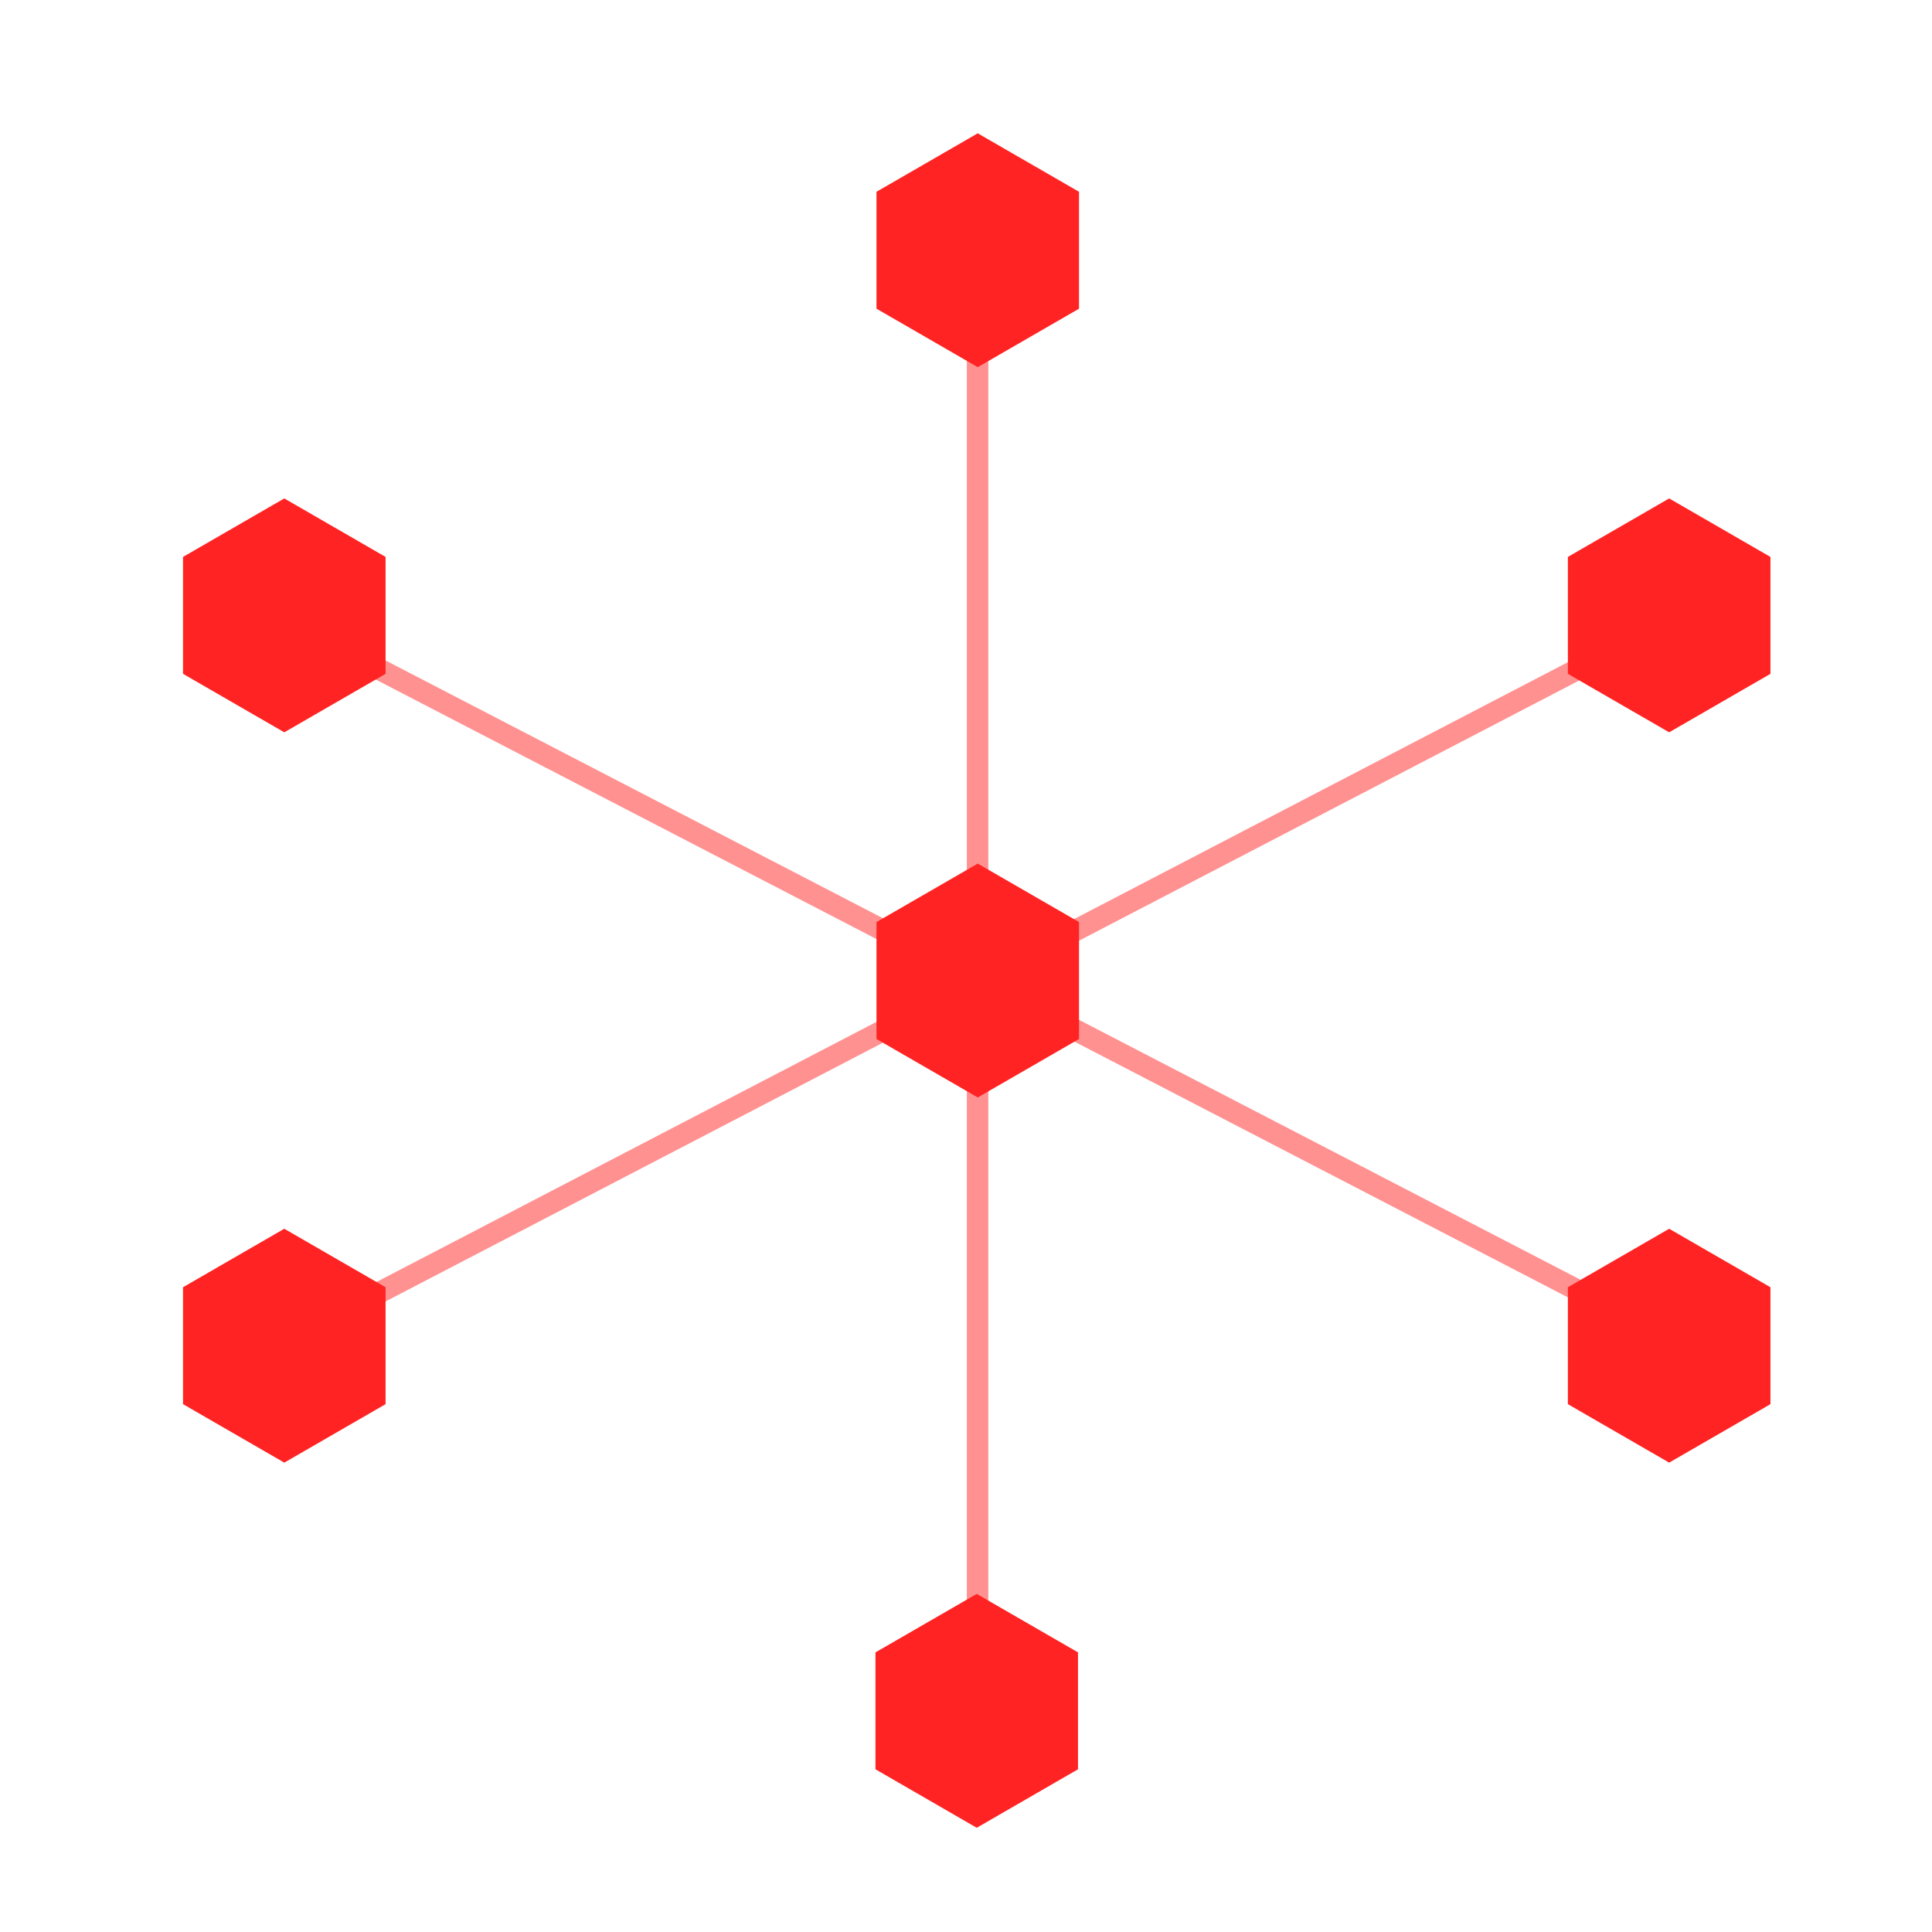
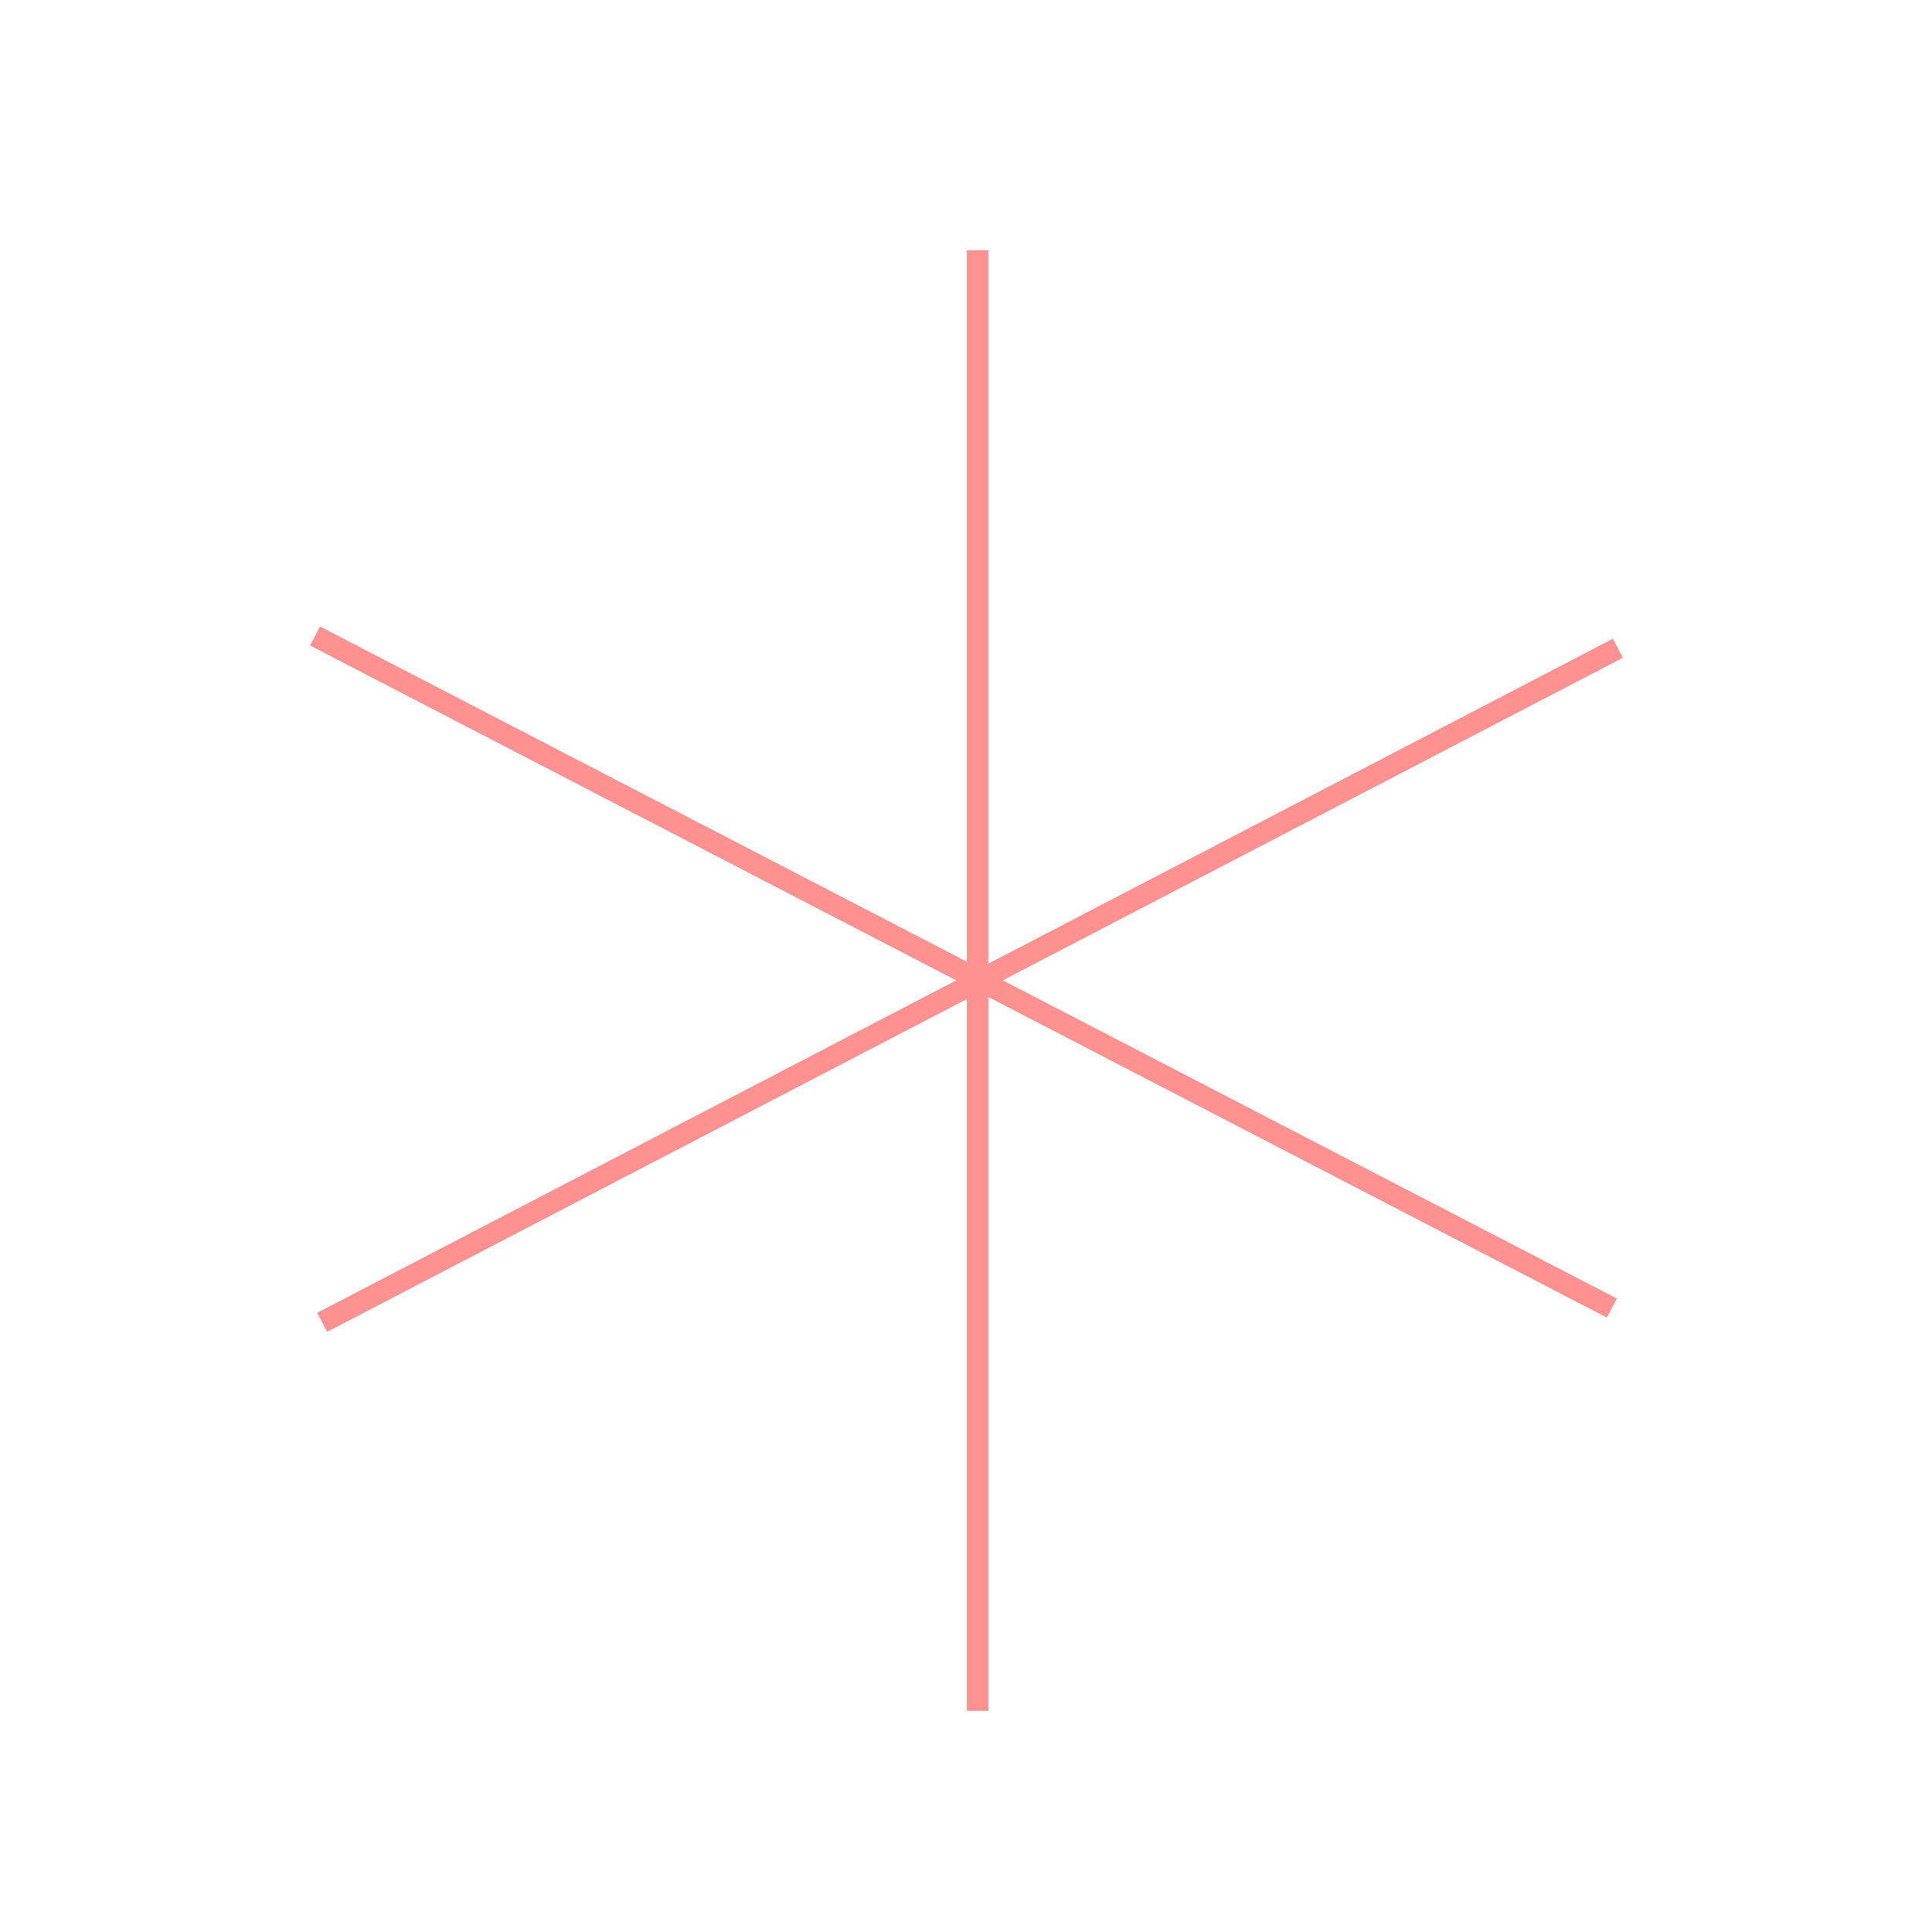
<svg xmlns="http://www.w3.org/2000/svg" width="100" height="100" fill="none" viewBox="105 85 85 90">
  <g stroke="#FF2323" opacity=".5">
    <path d="M148.039 96.657v68.041M177.868 115.198 117.507 146.6M117.175 114.627l60.41 31.307" />
  </g>
-   <path fill="#FF2323" d="M152.717 161.974v5.447L148 170.145l-4.717-2.724v-5.447L148 159.25l4.717 2.724ZM152.765 93.934v5.446l-4.718 2.724-4.717-2.724v-5.446l4.717-2.724 4.718 2.724ZM152.765 127.953v5.448l-4.718 2.723-4.717-2.723v-5.448l4.717-2.723 4.718 2.723ZM120.461 110.943v5.447l-4.717 2.724-4.718-2.724v-5.447l4.717-2.724 4.718 2.724ZM184.973 110.943h.001v5.447l-4.718 2.724-4.718-2.724v-5.447l4.718-2.724 4.717 2.724ZM120.461 144.964v5.447l-4.717 2.724-4.718-2.724v-5.447l4.717-2.724 4.718 2.724ZM184.973 144.964h.001v5.447l-4.718 2.724-4.718-2.724v-5.447l4.718-2.724 4.717 2.724Z" />
</svg>